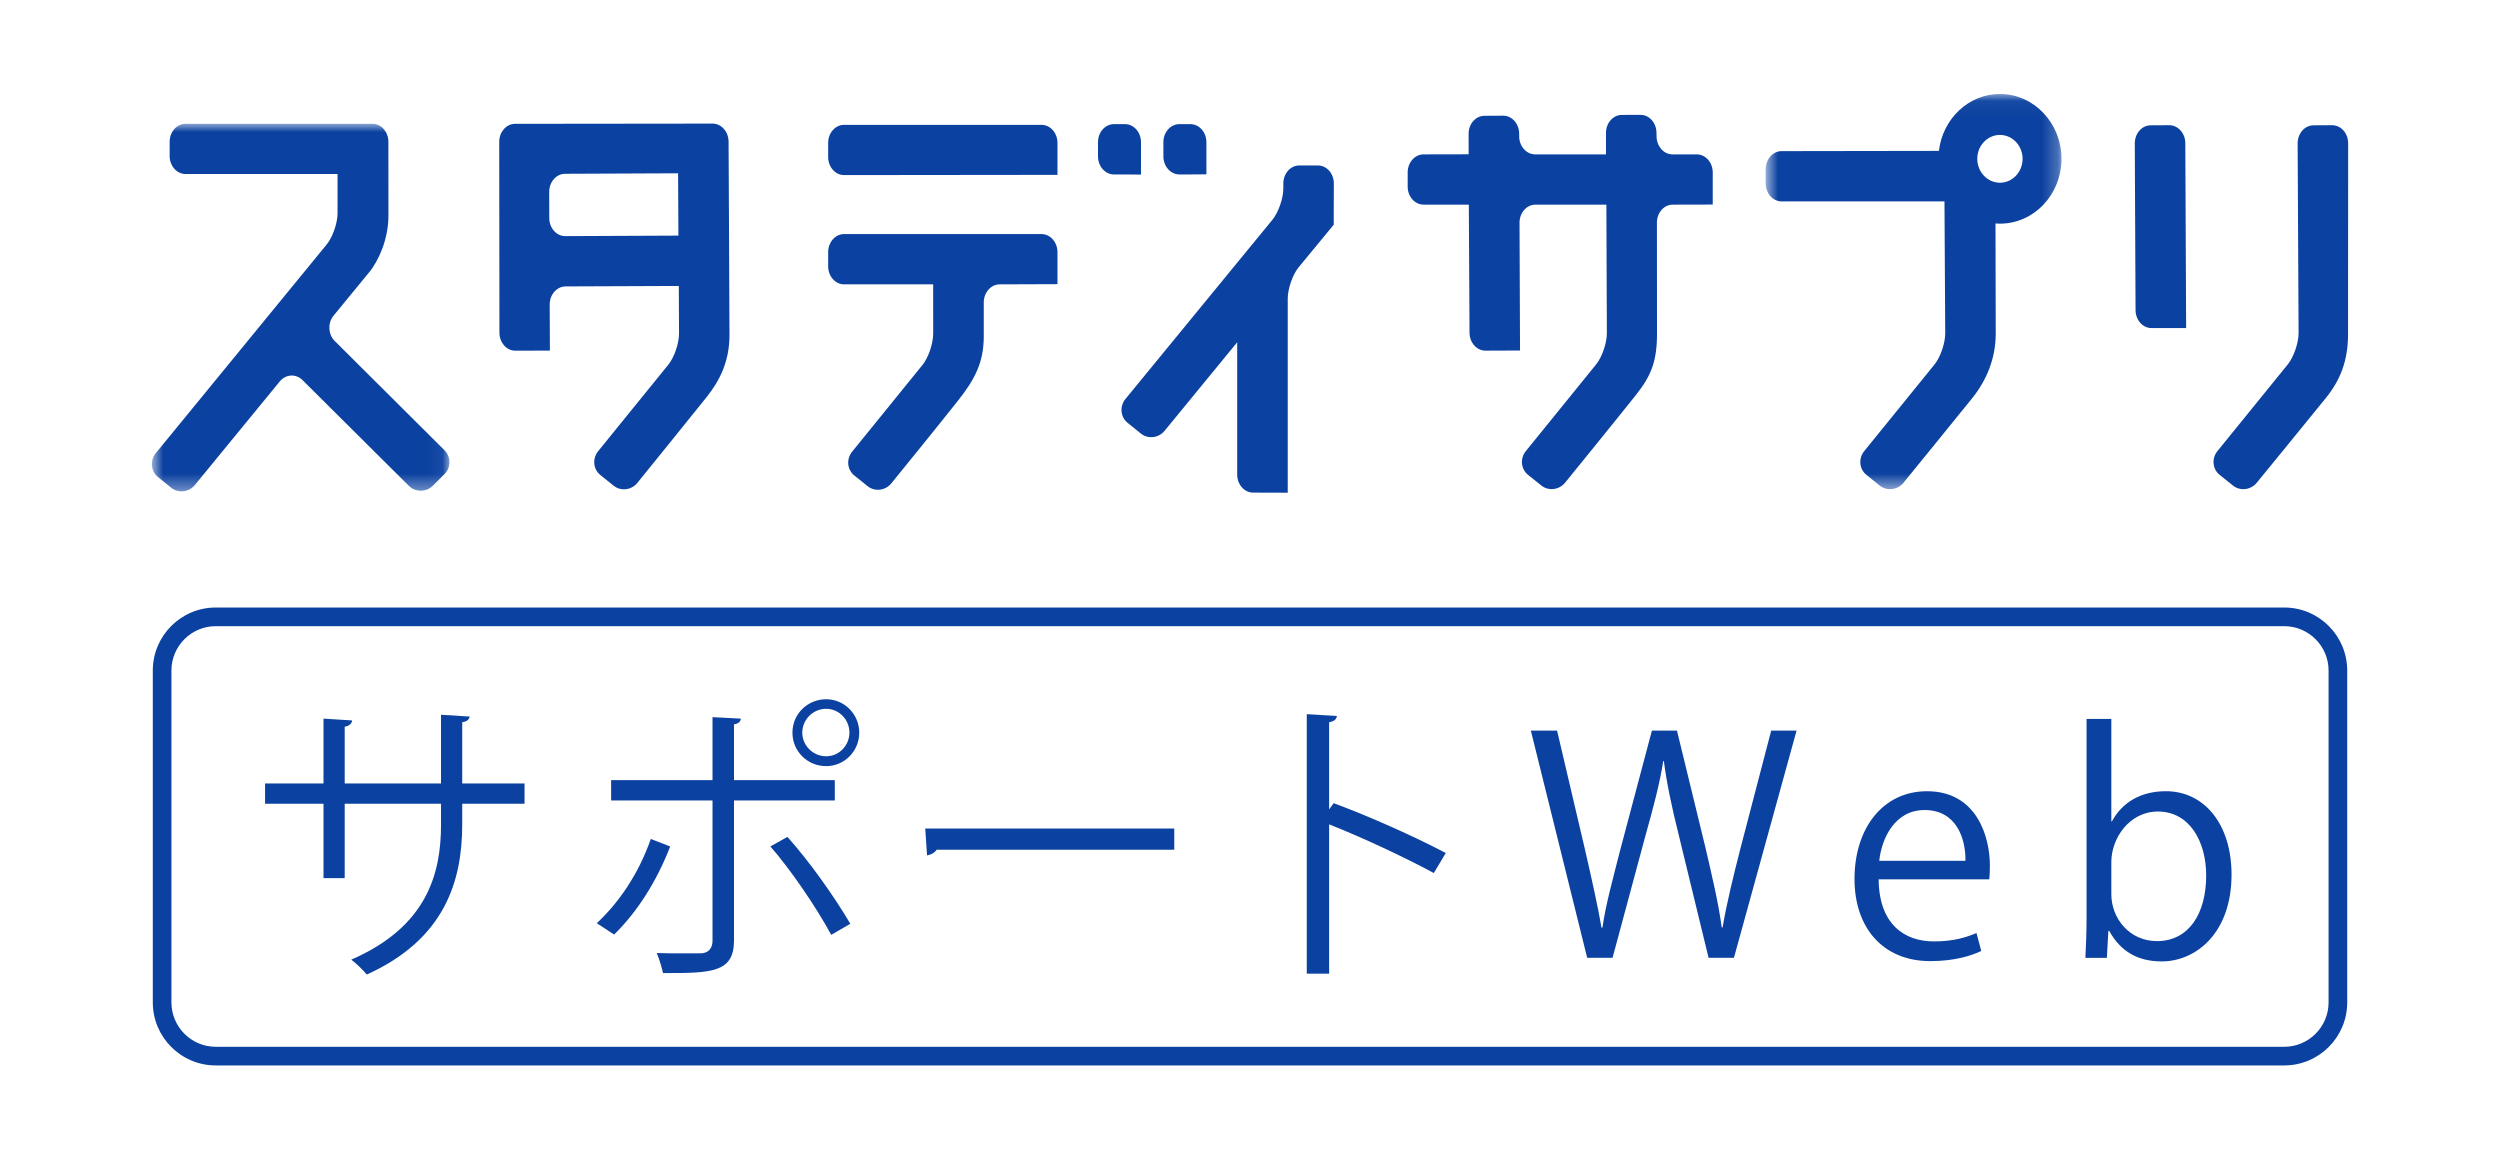
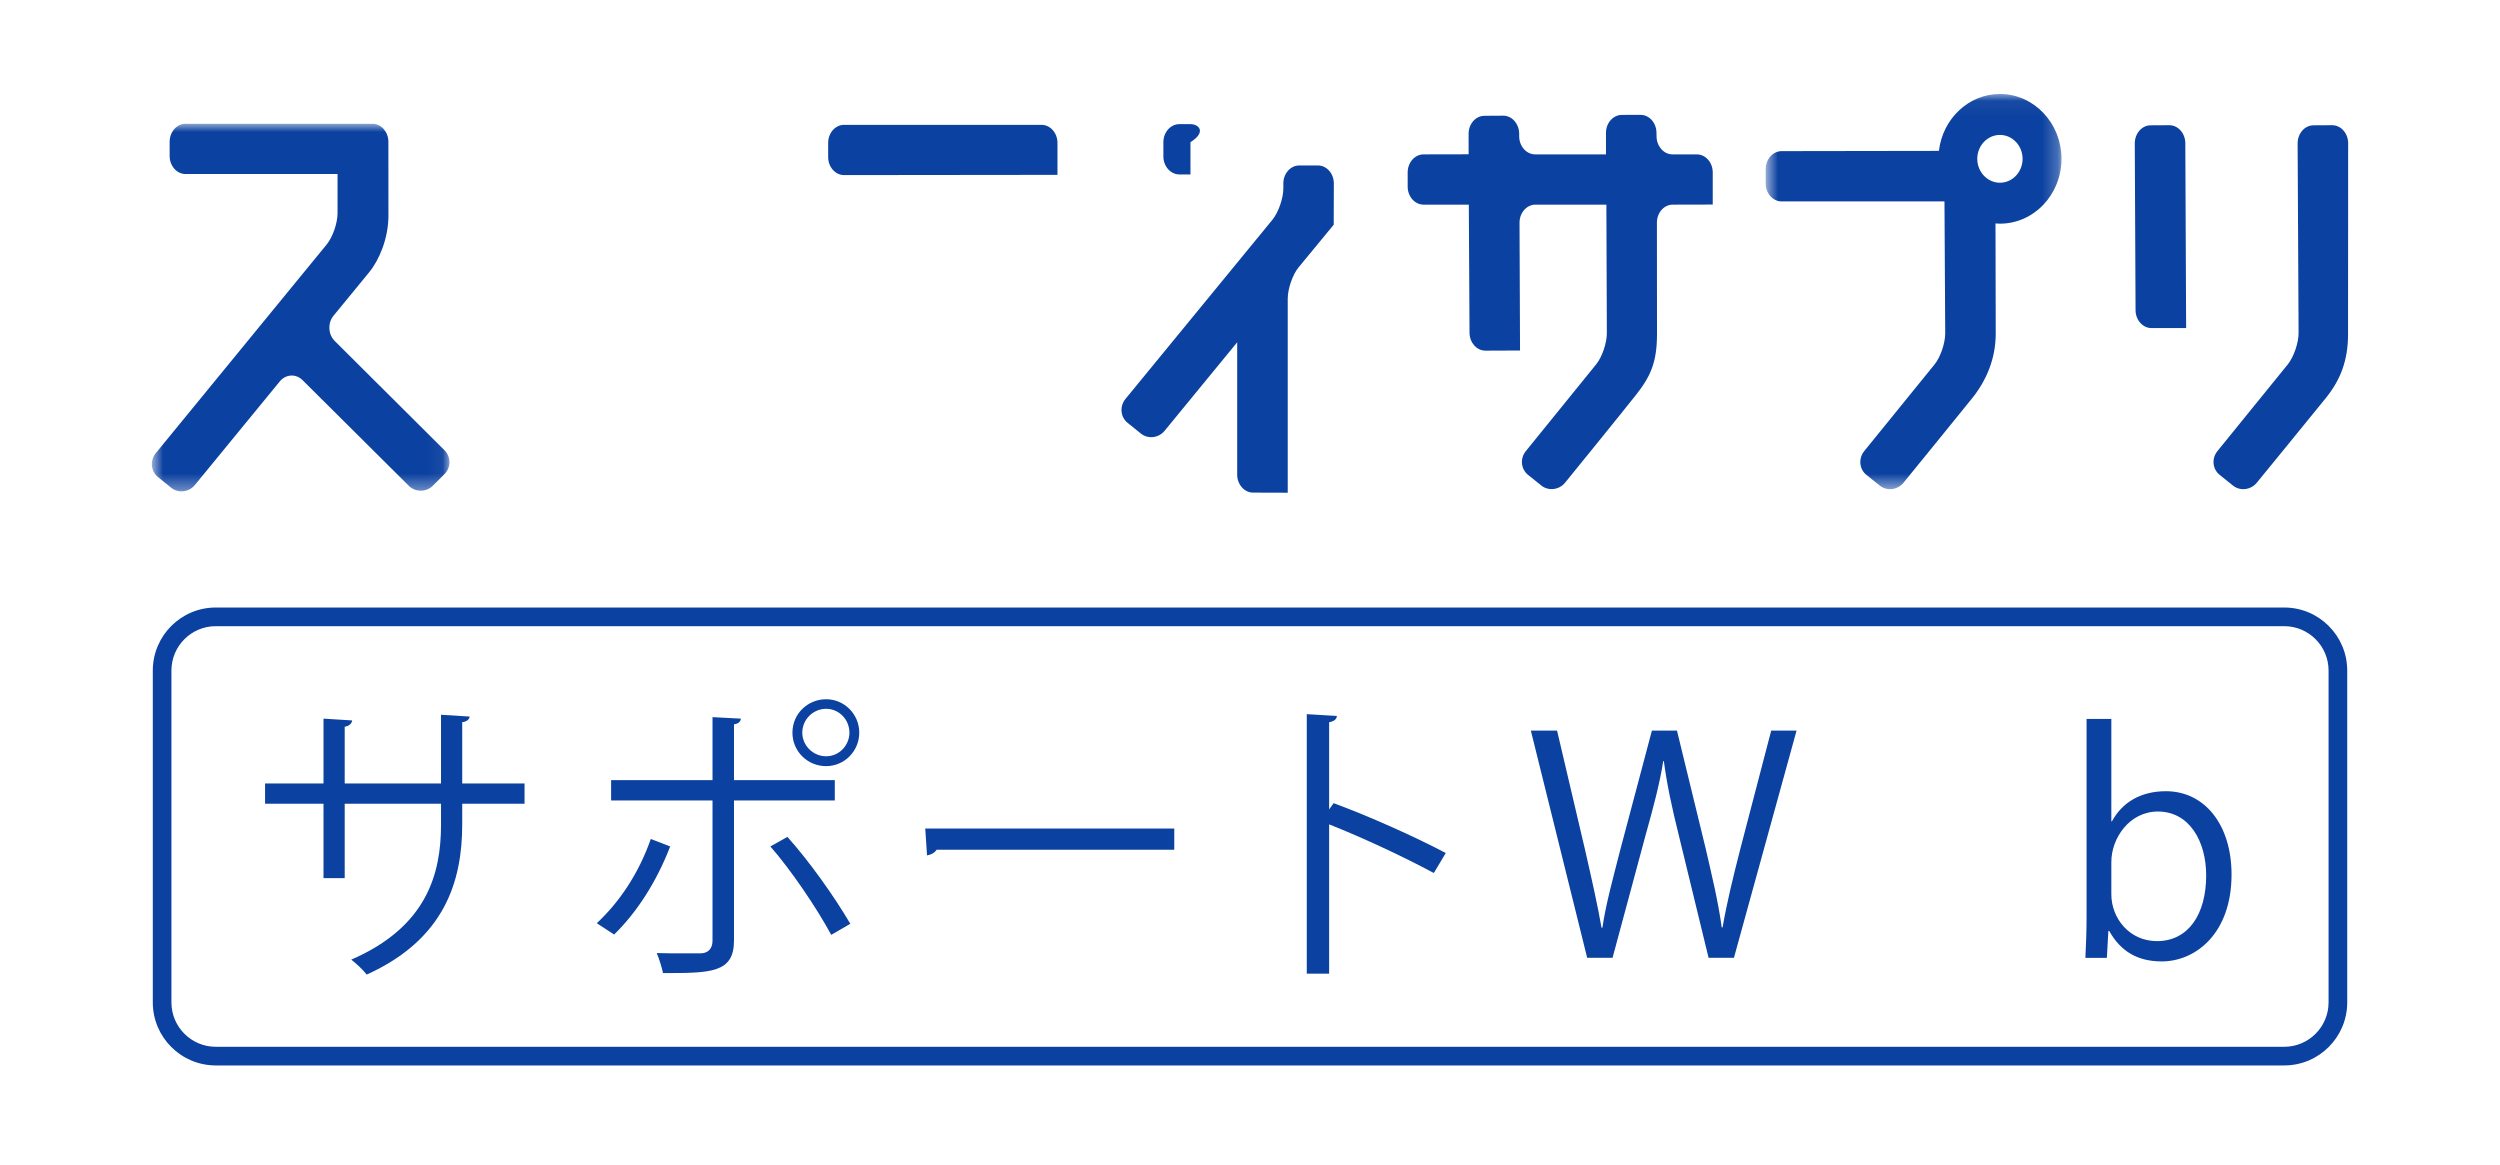
<svg xmlns="http://www.w3.org/2000/svg" width="161" height="75" viewBox="0 0 161 75" fill="none">
  <path fill-rule="evenodd" clip-rule="evenodd" d="M84.875 10.655H83.673C83.107 10.655 82.647 11.176 82.647 11.815V12.134C82.647 12.773 82.33 13.676 81.951 14.144L72.476 25.697C72.094 26.166 72.153 26.853 72.612 27.226L73.469 27.918C73.927 28.291 74.614 28.214 75 27.744L79.675 22.043V30.562C79.675 31.201 80.135 31.724 80.7 31.724L82.93 31.731V19.235C82.93 18.597 83.243 17.691 83.625 17.223L85.891 14.472L85.899 11.815C85.899 11.176 85.439 10.655 84.875 10.655Z" fill="#0B41A0" />
-   <path fill-rule="evenodd" clip-rule="evenodd" d="M36.404 15.206C35.84 15.21 35.378 14.691 35.373 14.051L35.369 12.357C35.367 11.719 35.825 11.194 36.39 11.192L43.669 11.16L43.69 15.173L36.404 15.206ZM45.89 7.96L33.17 7.974C32.611 7.974 32.15 8.495 32.15 9.136L32.163 21.424C32.163 22.067 32.623 22.585 33.186 22.583L35.413 22.579L35.401 19.611C35.397 18.973 35.857 18.451 36.42 18.445L43.715 18.416L43.729 21.47C43.733 22.109 43.422 23.017 43.04 23.485L38.517 29.061C38.137 29.533 38.201 30.219 38.66 30.59L39.52 31.279C39.979 31.648 40.667 31.567 41.047 31.095C41.047 31.095 44.758 26.518 45.532 25.54C46.303 24.564 46.978 23.335 46.978 21.579C46.978 20.09 46.92 9.12 46.92 9.12C46.916 8.482 46.453 7.957 45.89 7.96Z" fill="#0B41A0" />
  <path fill-rule="evenodd" clip-rule="evenodd" d="M67.073 8.04H54.358C53.795 8.04 53.334 8.561 53.334 9.199V10.117C53.334 10.754 53.795 11.276 54.358 11.276L68.101 11.261V9.199C68.101 8.561 67.639 8.04 67.073 8.04Z" fill="#0B41A0" />
-   <path fill-rule="evenodd" clip-rule="evenodd" d="M67.073 15.074H54.358C53.795 15.074 53.334 15.597 53.334 16.237V17.152C53.334 17.792 53.795 18.313 54.358 18.313H60.095L60.097 21.49C60.097 22.128 59.785 23.041 59.405 23.507L54.874 29.093C54.494 29.56 54.554 30.252 55.017 30.62L55.876 31.311C56.336 31.681 57.025 31.595 57.404 31.125C57.404 31.125 60.723 27.042 61.725 25.763C62.731 24.484 63.354 23.386 63.354 21.678V19.477C63.354 18.838 63.814 18.313 64.377 18.313L68.101 18.3V16.237C68.101 15.597 67.639 15.074 67.073 15.074Z" fill="#0B41A0" />
  <path fill-rule="evenodd" clip-rule="evenodd" d="M150.192 8.063L148.987 8.07C148.422 8.072 147.963 8.597 147.967 9.239L148.029 21.445C148.029 22.085 147.717 22.991 147.336 23.464L142.8 29.054C142.418 29.525 142.482 30.208 142.942 30.578L143.804 31.271C144.263 31.64 144.952 31.558 145.334 31.089C145.334 31.089 148.855 26.786 149.78 25.637C150.708 24.49 151.214 23.244 151.214 21.519C151.214 19.922 151.221 9.219 151.221 9.219C151.22 8.582 150.755 8.063 150.192 8.063Z" fill="#0B41A0" />
  <path fill-rule="evenodd" clip-rule="evenodd" d="M139.703 8.063L138.498 8.07C137.937 8.072 137.478 8.597 137.48 9.239L137.53 19.973C137.532 20.613 137.998 21.133 138.561 21.128H140.787L140.734 9.219C140.731 8.582 140.266 8.063 139.703 8.063Z" fill="#0B41A0" />
  <path fill-rule="evenodd" clip-rule="evenodd" d="M109.274 9.942H107.706C107.144 9.942 106.686 9.418 106.682 8.779L106.677 8.554C106.675 7.912 106.213 7.392 105.647 7.398L104.445 7.4C103.88 7.402 103.419 7.927 103.425 8.567V9.942H98.865C98.299 9.942 97.837 9.418 97.835 8.779V8.606C97.83 7.968 97.365 7.444 96.802 7.45L95.598 7.457C95.032 7.459 94.574 7.982 94.578 8.622L94.58 9.936L91.68 9.942C91.115 9.942 90.654 10.463 90.654 11.102V12.018C90.654 12.657 91.115 13.179 91.68 13.179H94.592L94.637 21.424C94.64 22.067 95.101 22.585 95.666 22.582L97.89 22.573L97.857 14.341C97.857 13.702 98.316 13.179 98.879 13.179H103.451L103.481 21.445C103.485 22.084 103.175 22.994 102.793 23.464L98.262 29.053C97.878 29.522 97.946 30.208 98.402 30.579L99.262 31.268C99.723 31.638 100.412 31.553 100.792 31.084C100.792 31.084 104.388 26.66 105.352 25.439C106.315 24.223 106.711 23.301 106.711 21.494C106.711 19.812 106.705 14.341 106.705 14.341C106.703 13.702 107.159 13.179 107.725 13.179L110.3 13.173V11.102C110.3 10.463 109.839 9.942 109.274 9.942Z" fill="#0B41A0" />
  <mask id="mask0_857_4391" style="mask-type:luminance" maskUnits="userSpaceOnUse" x="9" y="7" width="20" height="25">
    <path fill-rule="evenodd" clip-rule="evenodd" d="M9.779 7.971V31.644H28.946V7.971H9.779Z" fill="white" />
  </mask>
  <g mask="url(#mask0_857_4391)">
    <path fill-rule="evenodd" clip-rule="evenodd" d="M21.551 21.955C21.129 21.532 21.094 20.803 21.476 20.335C21.476 20.335 23.226 18.198 23.767 17.543C24.409 16.767 25.015 15.366 25.015 13.89C25.015 12.412 25.012 9.132 25.012 9.132C25.012 8.493 24.549 7.971 23.988 7.971H11.951C11.384 7.971 10.925 8.493 10.925 9.132V10.048C10.925 10.685 11.384 11.207 11.951 11.207H21.738V13.732C21.738 14.371 21.423 15.274 21.039 15.744L10.029 29.187C9.647 29.656 9.711 30.343 10.165 30.715L11.02 31.407C11.481 31.783 12.169 31.702 12.551 31.233L18.017 24.564C18.401 24.094 19.058 24.056 19.482 24.478L26.328 31.286C26.751 31.707 27.442 31.707 27.87 31.286L28.628 30.529C29.052 30.108 29.052 29.421 28.628 28.999L21.551 21.955Z" fill="#0B41A0" />
  </g>
-   <path fill-rule="evenodd" clip-rule="evenodd" d="M73.48 11.245V9.155C73.48 8.517 73.018 7.995 72.457 7.995H71.735C71.171 7.995 70.711 8.517 70.711 9.155V10.071C70.711 10.71 71.171 11.234 71.735 11.234H72.457C73.018 11.234 73.48 11.245 73.48 11.245Z" fill="#0B41A0" />
-   <path fill-rule="evenodd" clip-rule="evenodd" d="M75.95 11.234H76.666C77.231 11.234 77.692 11.227 77.692 11.227V9.154C77.692 8.518 77.231 7.995 76.666 7.995H75.95C75.385 7.995 74.922 8.518 74.922 9.154V10.072C74.922 10.709 75.385 11.234 75.95 11.234Z" fill="#0B41A0" />
+   <path fill-rule="evenodd" clip-rule="evenodd" d="M75.95 11.234H76.666V9.154C77.692 8.518 77.231 7.995 76.666 7.995H75.95C75.385 7.995 74.922 8.518 74.922 9.154V10.072C74.922 10.709 75.385 11.234 75.95 11.234Z" fill="#0B41A0" />
  <mask id="mask1_857_4391" style="mask-type:luminance" maskUnits="userSpaceOnUse" x="113" y="6" width="20" height="26">
    <path fill-rule="evenodd" clip-rule="evenodd" d="M113.709 6.052H132.76V31.503H113.709V6.052L113.709 6.052Z" fill="white" />
  </mask>
  <g mask="url(#mask1_857_4391)">
    <path fill-rule="evenodd" clip-rule="evenodd" d="M128.797 11.768C127.991 11.768 127.336 11.075 127.336 10.228C127.336 9.382 127.991 8.689 128.797 8.689C129.6 8.689 130.255 9.382 130.255 10.228C130.255 11.075 129.6 11.768 128.797 11.768ZM128.797 6.052C126.773 6.052 125.106 7.654 124.866 9.717L114.735 9.733C114.172 9.733 113.709 10.255 113.709 10.894V11.812C113.709 12.451 114.172 12.971 114.735 12.971H125.224L125.272 21.453C125.276 22.093 124.966 23.002 124.584 23.471L120.053 29.055C119.673 29.525 119.737 30.213 120.195 30.581L121.055 31.271C121.515 31.642 122.203 31.558 122.585 31.089C122.585 31.089 126.067 26.818 127.004 25.65C127.94 24.484 128.525 23.084 128.525 21.473C128.525 19.86 128.51 14.391 128.51 14.391C128.604 14.399 128.698 14.404 128.797 14.404C130.982 14.404 132.76 12.534 132.76 10.228C132.76 7.925 130.982 6.052 128.797 6.052Z" fill="#0B41A0" />
  </g>
  <path fill-rule="evenodd" clip-rule="evenodd" d="M13.894 40.326C12.319 40.326 11.04 41.608 11.04 43.184V64.556C11.04 66.131 12.319 67.413 13.894 67.413H147.106C148.68 67.413 149.96 66.131 149.96 64.556V43.184C149.96 41.608 148.68 40.326 147.106 40.326H13.894ZM147.107 68.614H13.894C11.658 68.614 9.84 66.794 9.84 64.556V43.184C9.84 40.945 11.658 39.124 13.894 39.124H147.107C149.342 39.124 151.161 40.945 151.161 43.184V64.556C151.161 66.794 149.342 68.614 147.107 68.614Z" fill="#0B41A0" />
  <path fill-rule="evenodd" clip-rule="evenodd" d="M33.781 51.762H29.767V53.089C29.767 56.762 28.633 60.492 23.62 62.761C23.37 62.454 22.967 62.069 22.621 61.8C27.5 59.685 28.402 56.261 28.402 53.108V51.762H22.199V56.551H20.834V51.762H17.07V50.454H20.834V46.28L22.679 46.396C22.66 46.588 22.486 46.762 22.199 46.8V50.454H28.402V46.031L30.246 46.146C30.227 46.319 30.073 46.473 29.767 46.511V50.454H33.781V51.762Z" fill="#0B41A0" />
  <path fill-rule="evenodd" clip-rule="evenodd" d="M54.703 47.184C54.703 46.339 54.031 45.647 53.205 45.647C52.36 45.647 51.667 46.339 51.667 47.184C51.667 48.012 52.36 48.704 53.205 48.704C54.069 48.704 54.703 47.974 54.703 47.184ZM53.205 45.031C54.376 45.031 55.336 45.993 55.336 47.184C55.336 48.377 54.376 49.339 53.205 49.339C51.993 49.339 51.033 48.377 51.033 47.184C51.033 45.953 52.032 45.031 53.205 45.031ZM50.708 53.896C52.11 55.454 53.723 57.723 54.76 59.492L53.531 60.205C52.59 58.454 50.9 55.974 49.612 54.511L50.708 53.896ZM47.269 51.551V60.57C47.269 62.666 45.772 62.666 42.699 62.666C42.622 62.319 42.467 61.781 42.294 61.377C42.852 61.396 43.467 61.396 43.985 61.396H45.099C45.637 61.396 45.886 61.05 45.886 60.589V51.551H39.356V50.242H45.886V46.184L47.712 46.28C47.692 46.473 47.557 46.607 47.269 46.647V50.242H53.761V51.551H47.269ZM43.159 54.511C42.294 56.762 41.028 58.742 39.548 60.185L38.434 59.454C39.875 58.108 41.122 56.281 41.911 54.031L43.159 54.511Z" fill="#0B41A0" />
  <path fill-rule="evenodd" clip-rule="evenodd" d="M59.586 53.358H75.623V54.724H60.316C60.2 54.916 59.951 55.05 59.701 55.088L59.586 53.358Z" fill="#0B41A0" />
  <path fill-rule="evenodd" clip-rule="evenodd" d="M92.338 56.223C90.379 55.166 87.69 53.915 85.596 53.089V62.704H84.156V45.992L86.096 46.108C86.076 46.319 85.923 46.453 85.596 46.511V52.126L85.885 51.724C88.131 52.55 91.108 53.877 93.107 54.935L92.338 56.223Z" fill="#0B41A0" />
  <path fill-rule="evenodd" clip-rule="evenodd" d="M115.699 47.05L111.665 61.684H110.033L108.131 53.858C107.651 51.935 107.344 50.474 107.152 49.012H107.113C106.883 50.474 106.498 51.916 105.961 53.839L103.848 61.684H102.215L98.586 47.05H100.275L102.062 54.665C102.484 56.512 102.887 58.281 103.137 59.743H103.196C103.406 58.262 103.886 56.531 104.367 54.646L106.383 47.05H107.996L109.841 54.627C110.244 56.377 110.667 58.127 110.878 59.724H110.935C111.224 58.05 111.627 56.434 112.088 54.627L114.066 47.05H115.699Z" fill="#0B41A0" />
-   <path fill-rule="evenodd" clip-rule="evenodd" d="M126.575 55.435C126.595 54.012 126 52.166 123.944 52.166C122.023 52.166 121.178 53.992 121.024 55.435H126.575ZM127.593 61.242C126.997 61.532 125.903 61.896 124.309 61.896C121.255 61.896 119.43 59.743 119.43 56.608C119.43 53.319 121.274 50.955 124.097 50.955C127.324 50.955 128.149 53.915 128.149 55.743C128.149 56.108 128.131 56.377 128.111 56.628H120.986C121.005 59.532 122.657 60.627 124.538 60.627C125.844 60.627 126.634 60.358 127.286 60.089L127.593 61.242Z" fill="#0B41A0" />
  <path fill-rule="evenodd" clip-rule="evenodd" d="M135.97 57.589C135.97 59.147 137.142 60.608 138.909 60.608C140.946 60.608 142.078 58.858 142.078 56.377C142.078 54.185 141.002 52.262 138.967 52.262C137.142 52.262 135.97 53.973 135.97 55.512V57.589ZM136.008 52.896C136.662 51.684 137.852 50.954 139.484 50.954C141.962 50.954 143.711 53.089 143.711 56.319C143.711 60.127 141.386 61.915 139.216 61.915C137.698 61.915 136.585 61.3 135.835 59.954H135.778L135.682 61.685H134.299C134.337 60.993 134.375 59.935 134.375 59.089V46.3H135.97V52.896H136.008Z" fill="#0B41A0" />
</svg>